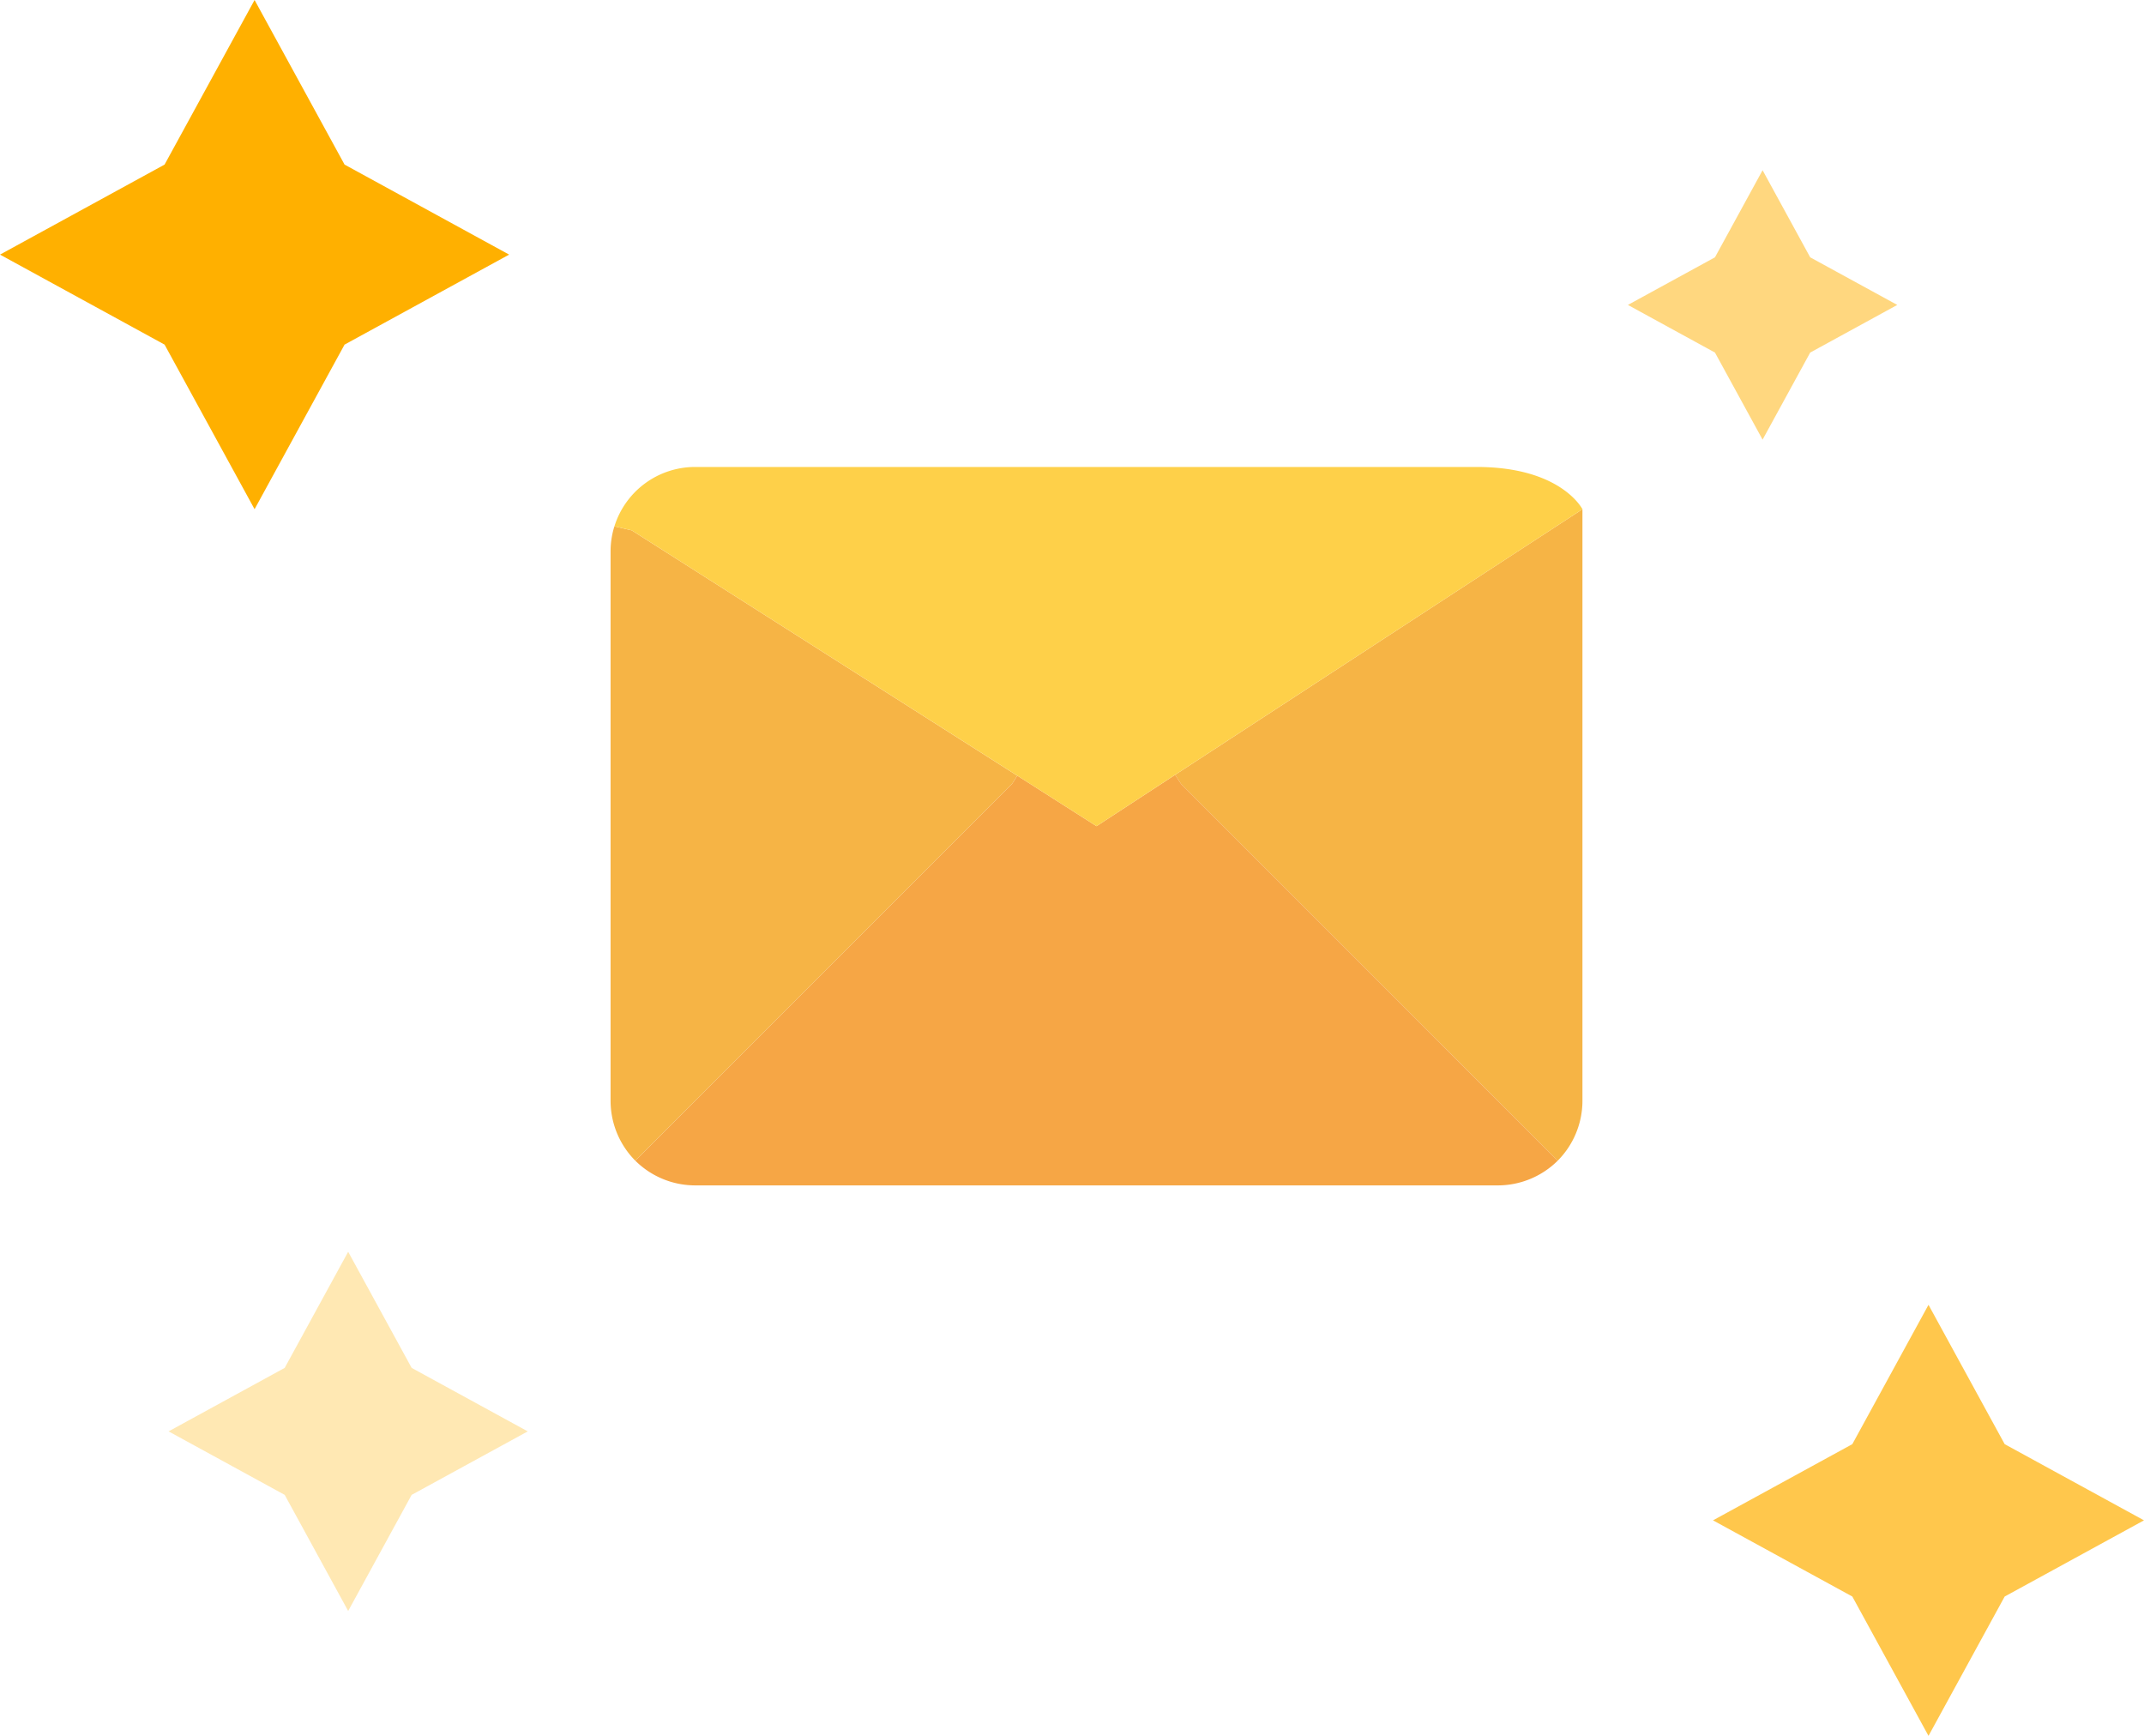
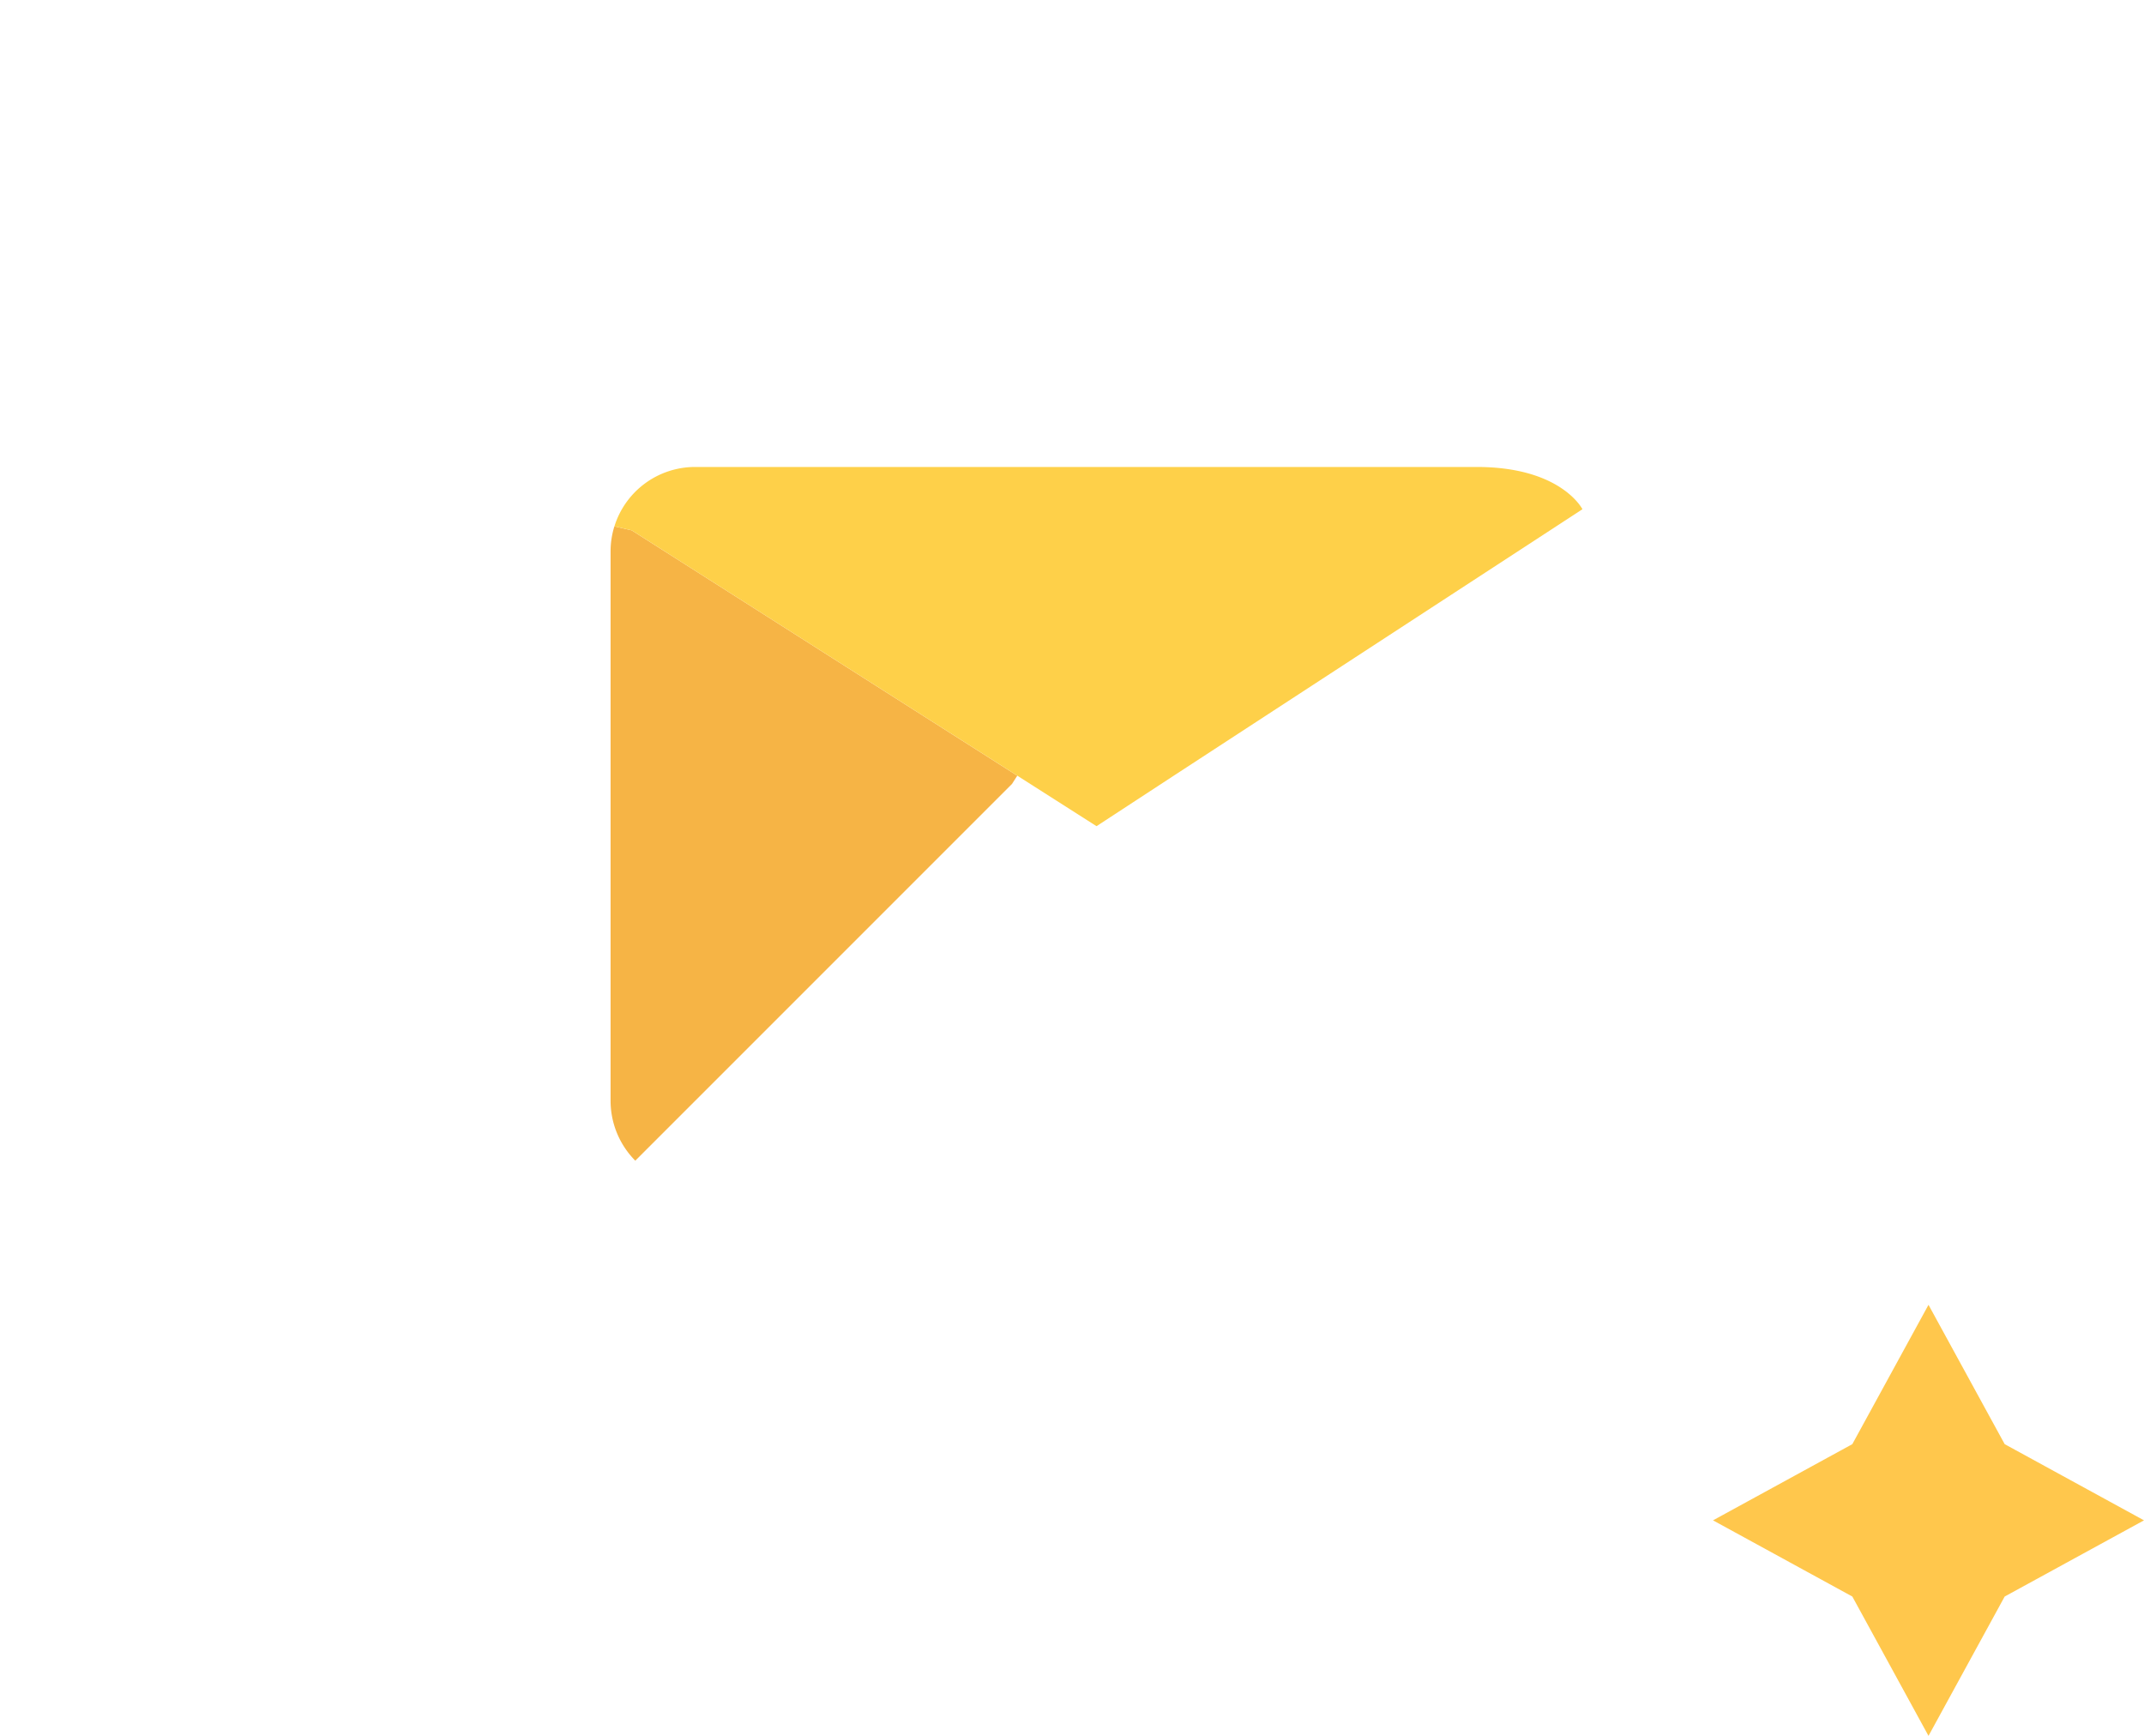
<svg xmlns="http://www.w3.org/2000/svg" width="119.388" height="96.649">
  <g fill-rule="nonzero" fill="none">
-     <path fill="#FFB000" opacity=".5" d="M105.649 16.978 100.8 19.63l-2.651 4.848-2.652-4.848-4.848-2.652 4.848-2.651 2.652-4.849 2.651 4.849z" />
-     <path d="M88.118 28.353v32.941a4.735 4.735 0 0 1-1.377 3.33L65.765 43.647l-.33-.506 22.683-14.788Z" fill="#F6B445" />
-     <path d="M86.741 64.624A4.735 4.735 0 0 1 83.411 66H38.707a4.735 4.735 0 0 1-3.33-1.376l20.977-20.977.294-.459L61.06 46l4.376-2.859.33.506L86.74 64.624Z" fill="#F6A645" />
    <path d="m56.647 43.188-.294.459-20.977 20.977A4.735 4.735 0 0 1 34 61.294V30.706a4.64 4.64 0 0 1 .212-1.4l.965.223 21.47 13.66Z" fill="#F6B445" />
    <path d="M88.118 28.353 65.435 43.14 61.06 46l-4.412-2.812-21.47-13.659-.965-.223A4.706 4.706 0 0 1 38.706 26h43.53c4.705 0 5.882 2.353 5.882 2.353Z" fill="#FED049" />
-     <path fill="#FFB000" opacity=".3" d="m29.388 79.696-6.465 3.535-3.535 6.465-3.535-6.465-6.465-3.535 6.465-3.535 3.535-6.465 3.535 6.465z" />
    <path fill="#FFB000" opacity=".7" d="m119.388 84.649-7.758 4.242-4.242 7.758-4.242-7.758-7.758-4.242 7.758-4.242 4.242-7.758 4.242 7.758z" />
-     <path fill="#FFB000" d="m28.351 14.176-9.164 5.011-5.011 9.164-5.012-9.164L0 14.176l9.164-5.012L14.176 0l5.011 9.164z" />
  </g>
</svg>